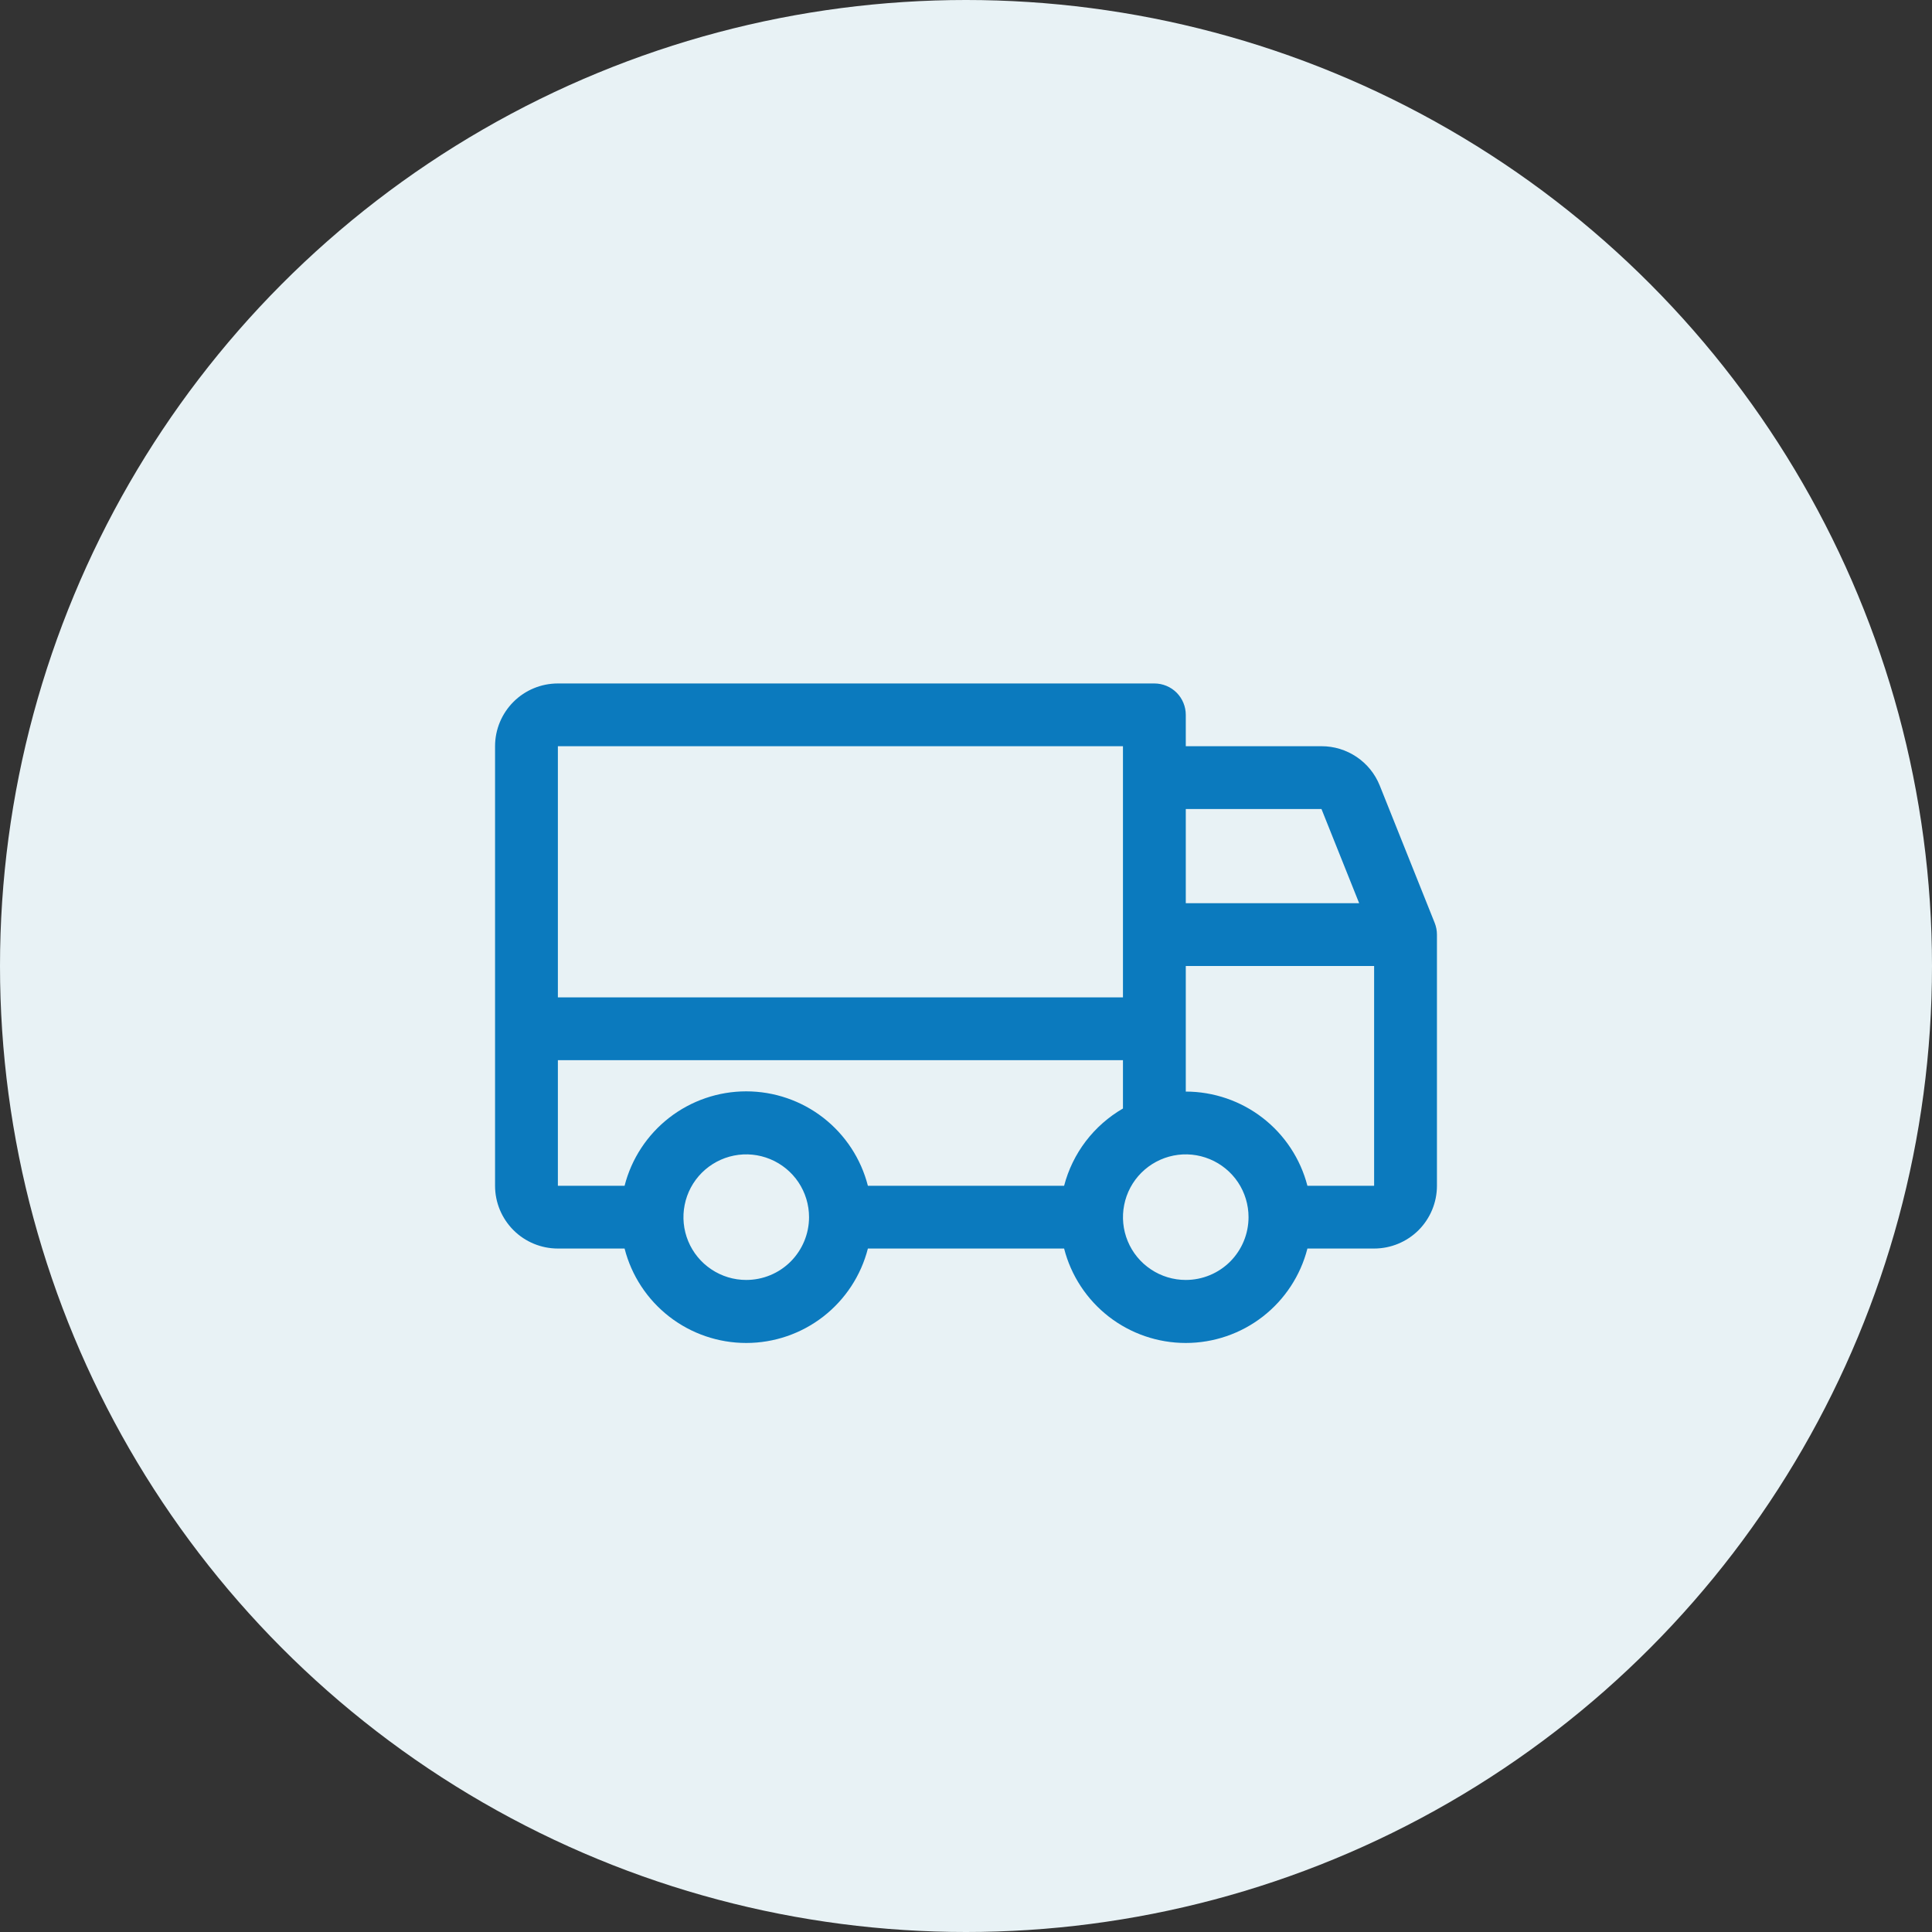
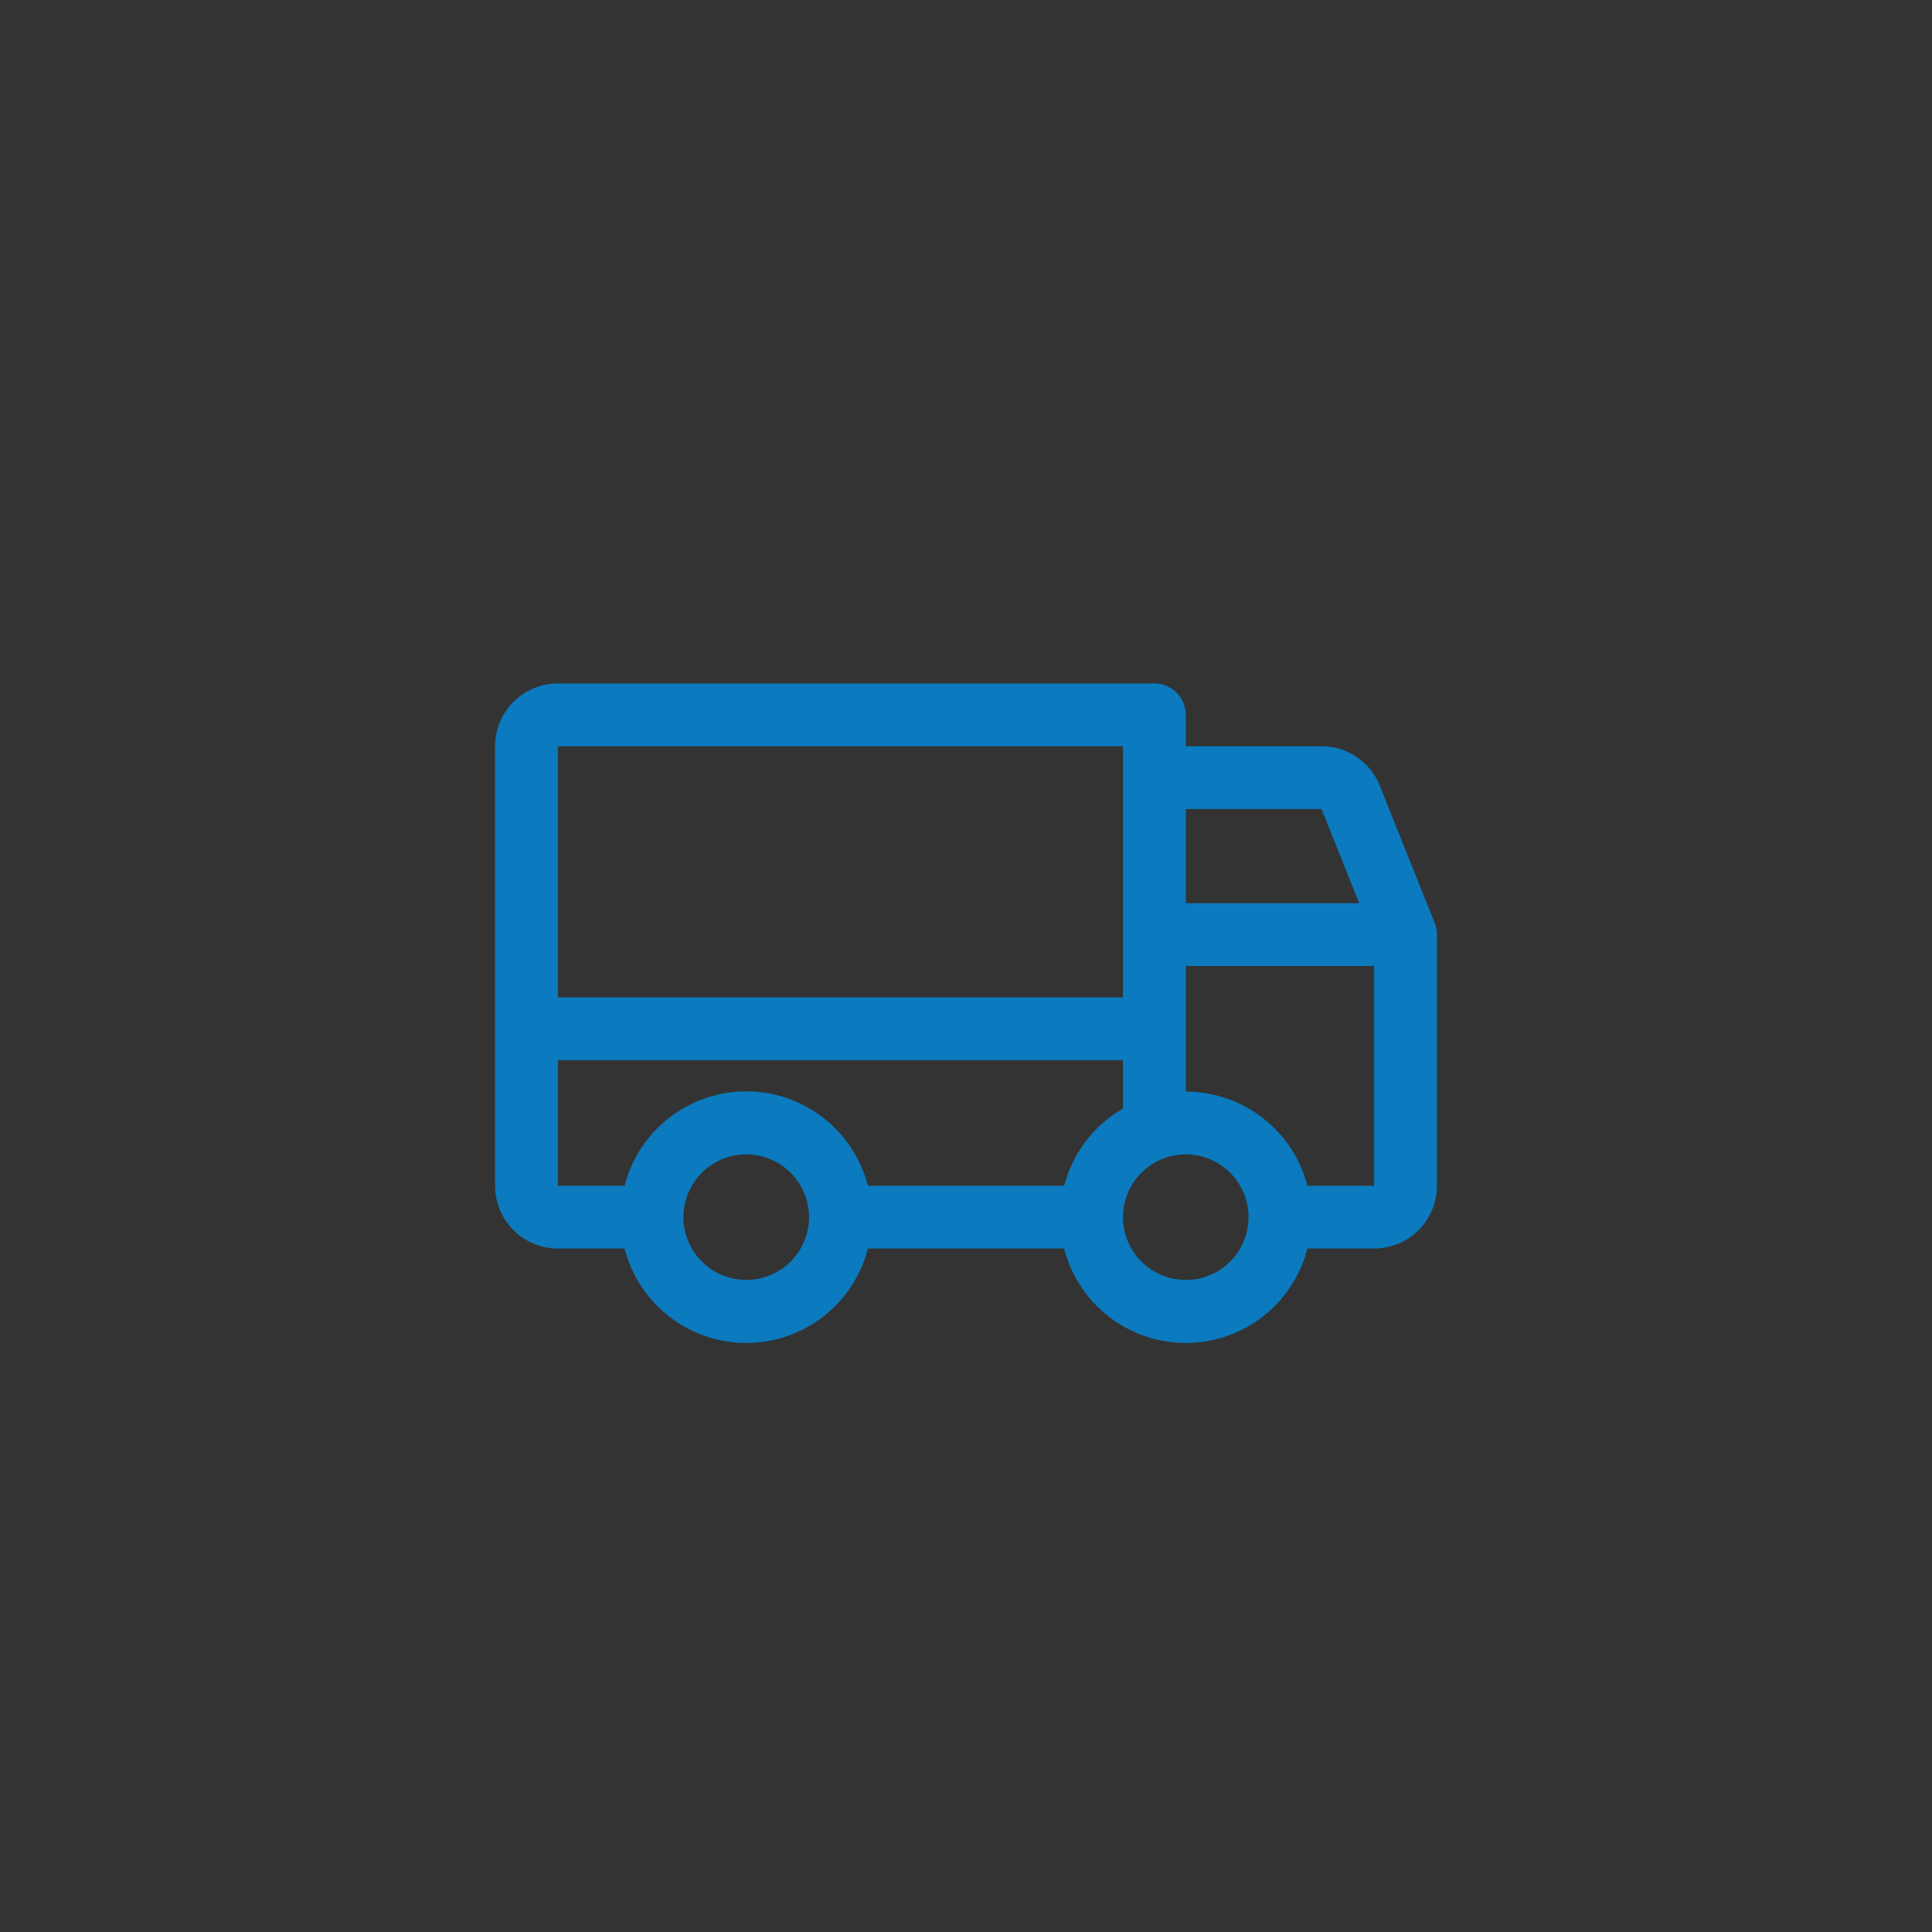
<svg xmlns="http://www.w3.org/2000/svg" width="50" height="50" viewBox="0 0 50 50" fill="none">
  <rect x="0" y="0" width="50" height="50" fill="#333333" stroke="none" />
-   <circle cx="25" cy="25" r="25" fill="#E8F2F5" />
  <path d="M37.129 23.883L35.707 20.328C35.586 20.027 35.378 19.77 35.109 19.589C34.84 19.408 34.524 19.311 34.2 19.312H30.688V18.5C30.688 18.285 30.602 18.078 30.45 17.925C30.297 17.773 30.09 17.688 29.875 17.688H14.438C14.007 17.688 13.593 17.859 13.289 18.163C12.984 18.468 12.812 18.881 12.812 19.312V30.688C12.812 31.119 12.984 31.532 13.289 31.837C13.593 32.141 14.007 32.312 14.438 32.312H16.164C16.343 33.012 16.75 33.631 17.32 34.074C17.89 34.516 18.591 34.756 19.312 34.756C20.034 34.756 20.735 34.516 21.305 34.074C21.875 33.631 22.282 33.012 22.461 32.312H27.539C27.718 33.012 28.125 33.631 28.695 34.074C29.265 34.516 29.966 34.756 30.688 34.756C31.409 34.756 32.11 34.516 32.68 34.074C33.25 33.631 33.657 33.012 33.836 32.312H35.562C35.993 32.312 36.407 32.141 36.712 31.837C37.016 31.532 37.188 31.119 37.188 30.688V24.188C37.188 24.083 37.168 23.98 37.129 23.883ZM30.688 20.938H34.2L35.175 23.375H30.688V20.938ZM14.438 19.312H29.062V25.812H14.438V19.312ZM19.312 33.125C18.991 33.125 18.677 33.03 18.41 32.851C18.142 32.673 17.934 32.419 17.811 32.122C17.688 31.825 17.656 31.498 17.719 31.183C17.781 30.868 17.936 30.578 18.163 30.351C18.391 30.124 18.68 29.969 18.995 29.906C19.311 29.843 19.637 29.876 19.934 29.999C20.231 30.122 20.485 30.33 20.664 30.597C20.842 30.864 20.938 31.179 20.938 31.5C20.938 31.931 20.766 32.344 20.462 32.649C20.157 32.954 19.744 33.125 19.312 33.125ZM27.539 30.688H22.461C22.282 29.988 21.875 29.369 21.305 28.926C20.735 28.484 20.034 28.244 19.312 28.244C18.591 28.244 17.89 28.484 17.32 28.926C16.75 29.369 16.343 29.988 16.164 30.688H14.438V27.438H29.062V28.688C28.689 28.904 28.362 29.192 28.1 29.535C27.839 29.878 27.648 30.27 27.539 30.688ZM30.688 33.125C30.366 33.125 30.052 33.03 29.785 32.851C29.517 32.673 29.309 32.419 29.186 32.122C29.063 31.825 29.031 31.498 29.094 31.183C29.156 30.868 29.311 30.578 29.538 30.351C29.766 30.124 30.055 29.969 30.37 29.906C30.686 29.843 31.012 29.876 31.309 29.999C31.606 30.122 31.86 30.33 32.039 30.597C32.217 30.864 32.312 31.179 32.312 31.5C32.312 31.931 32.141 32.344 31.837 32.649C31.532 32.954 31.119 33.125 30.688 33.125ZM35.562 30.688H33.836C33.655 29.99 33.248 29.372 32.678 28.931C32.108 28.49 31.408 28.251 30.688 28.25V25H35.562V30.688Z" fill="#0B7ABE" />
</svg>